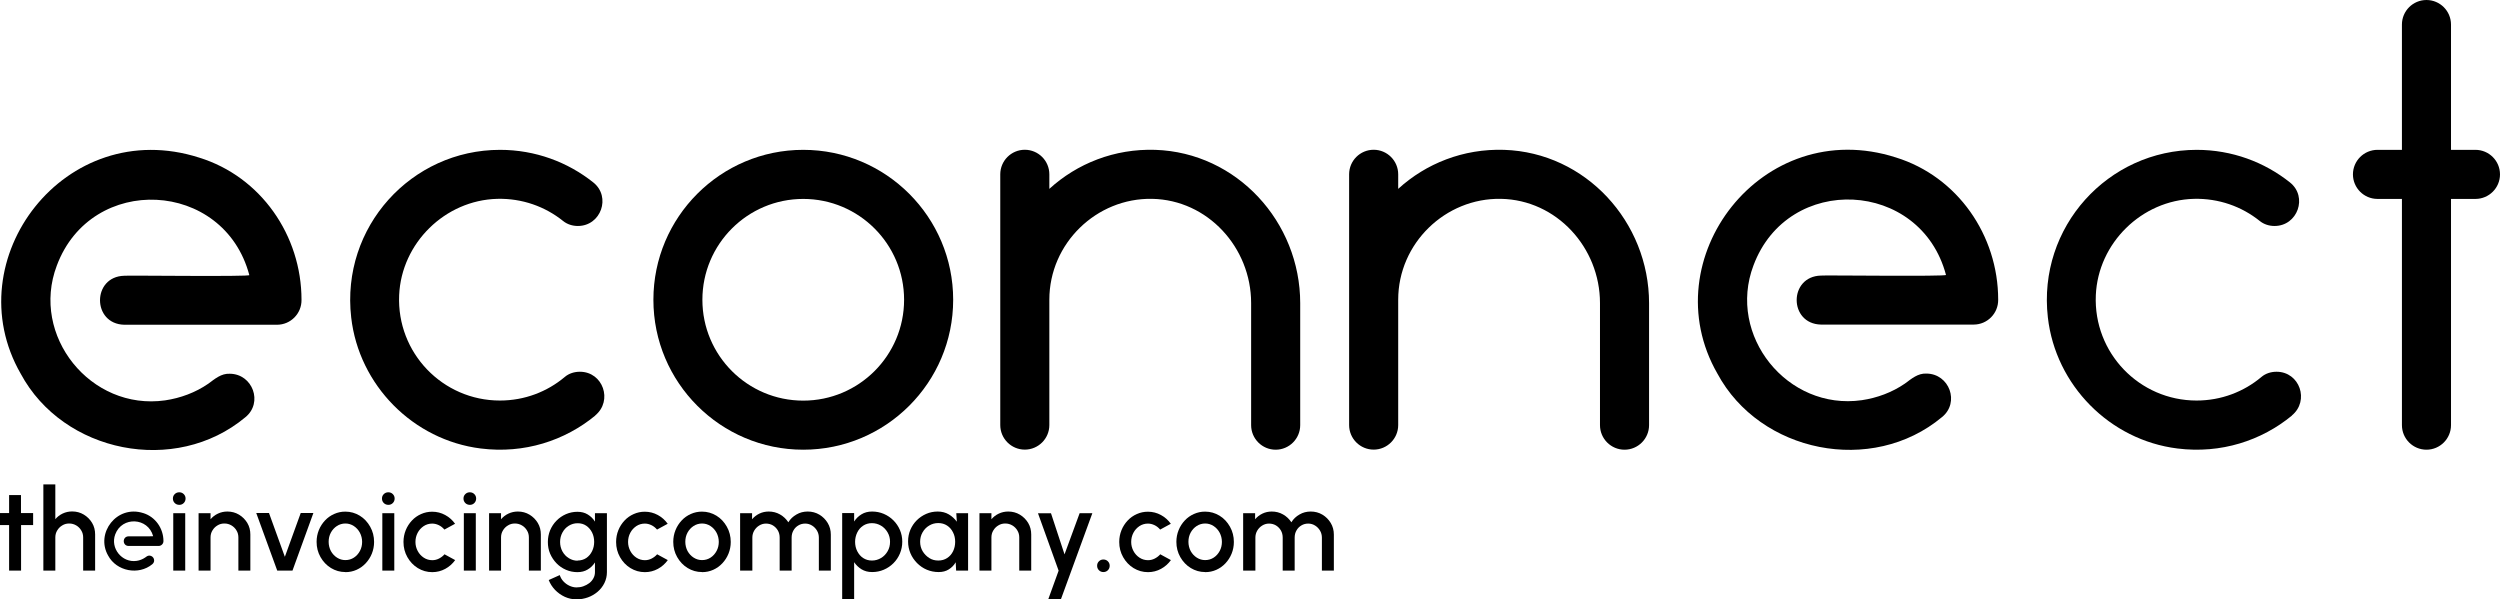
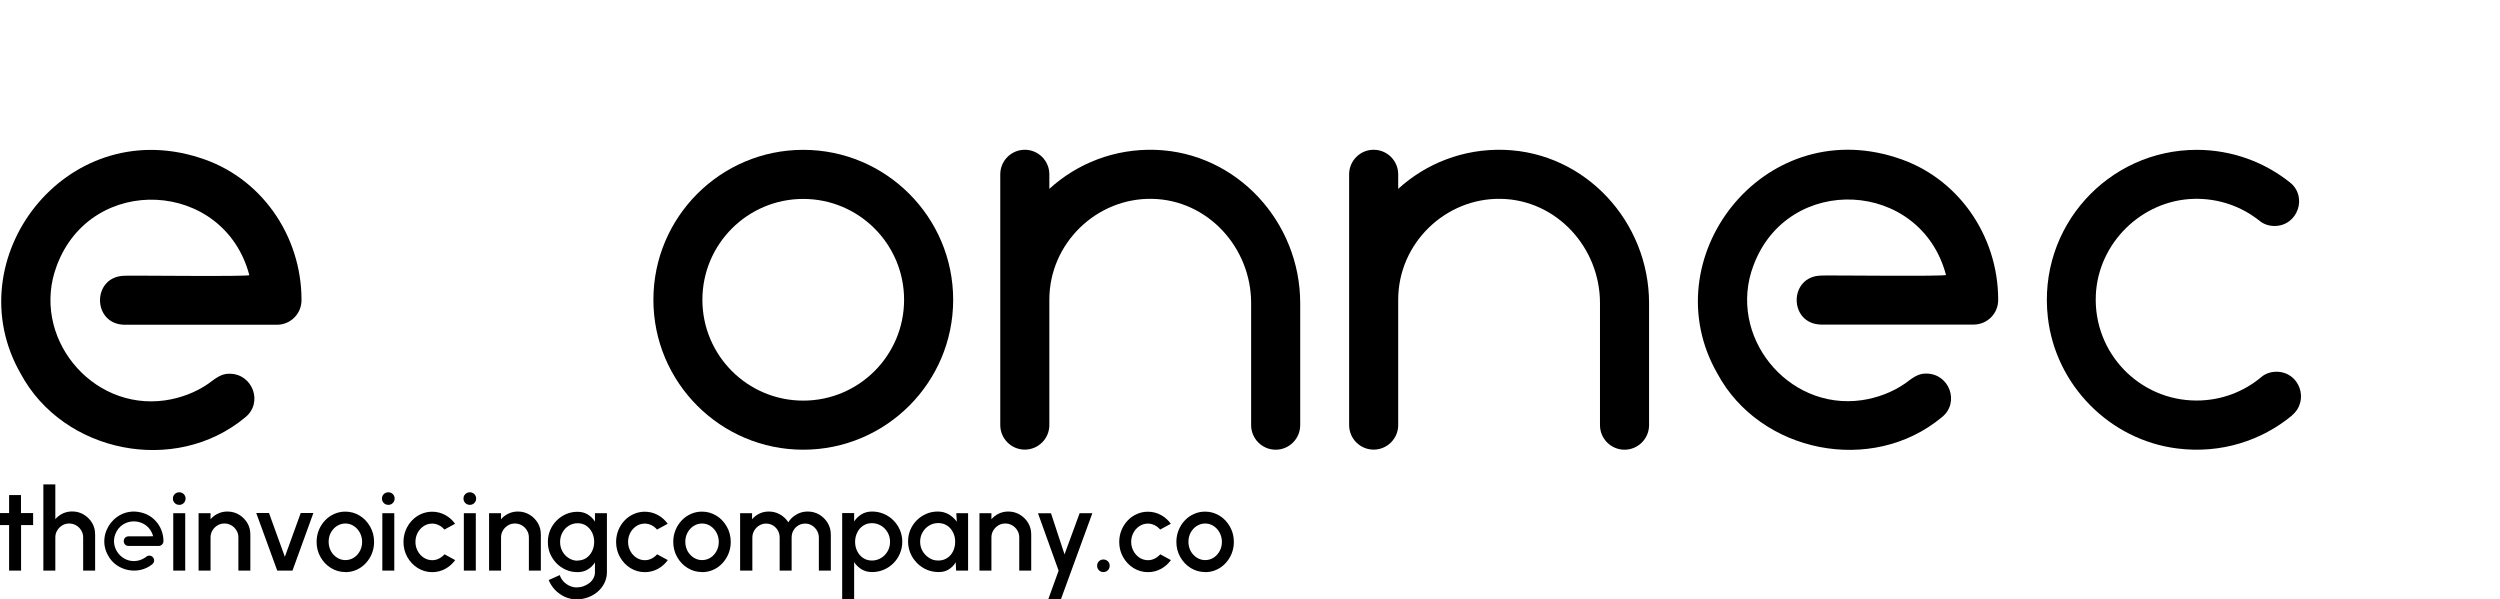
<svg xmlns="http://www.w3.org/2000/svg" alt="eConnect Logo" class="logo" data-v-ba746c32="" viewBox="0 0 288.3 69.12">
  <g class="foreground" data-v-ba746c32="">
-     <path d="m288.3,20.11h0c0,1.56-1.27,2.83-2.83,2.83h-2.82v26.09c0,1.56-1.27,2.83-2.83,2.83h0c-1.56,0-2.83-1.27-2.83-2.83v-26.09h-2.82c-1.56,0-2.83-1.27-2.83-2.83h0c0-1.56,1.27-2.83,2.83-2.83h2.82V2.83c0-1.56,1.27-2.83,2.83-2.83h0c1.56,0,2.83,1.27,2.83,2.83v14.45h2.82c1.56,0,2.83,1.27,2.83,2.83Z" data-v-ba746c32="" />
    <path d="m264.31,47.92c-3.51,2.89-8.18,4.43-13.21,3.8-7.8-.97-14.05-7.3-14.94-15.11-1.2-10.45,6.95-19.33,17.16-19.33,4.07,0,7.81,1.41,10.76,3.76,2.08,1.66.88,5.02-1.78,5.02h0c-.62,0-1.23-.19-1.71-.58-2.07-1.66-4.71-2.62-7.59-2.55-6.02.16-11.05,5.1-11.31,11.11-.29,6.66,5.02,12.15,11.62,12.15,2.85,0,5.46-1.02,7.48-2.72.48-.41,1.11-.6,1.74-.6h0c2.67,0,3.83,3.34,1.77,5.04h.01Z" data-v-ba746c32="" />
    <path d="m218.64,18.16c-15.45-4.96-28.16,11.74-20.59,24.92,4.9,9.12,17.82,11.76,25.9,5.02,2.08-1.68.85-5-1.79-5.02-.99-.05-1.73.6-2.48,1.15-1.48,1.02-3.21,1.66-4.98,1.92-8.59,1.22-15.55-7.46-12.49-15.54,3.98-10.68,19.28-9.92,22.2,1.09.26.21-14.47.02-14.42.08-3.73.09-3.73,5.56,0,5.65h17.61c1.58,0,2.85-1.29,2.83-2.87,0-7.43-4.69-14.2-11.79-16.4h0Z" data-v-ba746c32="" />
    <path d="m190.17,34.98v14.05c0,1.56-1.27,2.83-2.83,2.83h0c-1.56,0-2.83-1.27-2.83-2.83v-14.08c0-6.41-5.01-11.9-11.42-12.02s-11.85,5.13-11.85,11.63v14.46c0,1.56-1.27,2.83-2.83,2.83h0c-1.56,0-2.83-1.27-2.83-2.83v-28.92c0-1.56,1.27-2.83,2.83-2.83h0c1.56,0,2.83,1.27,2.83,2.83v1.68c3.2-2.92,7.5-4.65,12.22-4.5,9.39.31,16.71,8.3,16.71,17.69h0Z" data-v-ba746c32="" />
    <path d="m149.94,34.98v14.05c0,1.56-1.27,2.83-2.83,2.83h0c-1.56,0-2.83-1.27-2.83-2.83v-14.08c0-6.41-5.01-11.9-11.42-12.02s-11.85,5.13-11.85,11.63v14.46c0,1.56-1.27,2.83-2.83,2.83h0c-1.56,0-2.83-1.27-2.83-2.83v-28.92c0-1.56,1.27-2.83,2.83-2.83h0c1.56,0,2.83,1.27,2.83,2.83v1.68c3.2-2.92,7.5-4.65,12.22-4.5,9.39.31,16.71,8.3,16.71,17.69h0Z" data-v-ba746c32="" />
    <path d="m92.63,17.28c-9.54,0-17.28,7.75-17.28,17.29s7.74,17.29,17.28,17.29,17.29-7.75,17.29-17.29-7.75-17.29-17.29-17.29Zm0,28.92c-6.43,0-11.63-5.21-11.63-11.63s5.21-11.63,11.63-11.63,11.63,5.21,11.63,11.63-5.21,11.63-11.63,11.63Z" data-v-ba746c32="" />
-     <path d="m68.65,47.92c-3.51,2.89-8.18,4.43-13.21,3.8-7.8-.97-14.05-7.3-14.94-15.11-1.2-10.45,6.95-19.33,17.16-19.33,4.07,0,7.81,1.41,10.76,3.76,2.08,1.66.88,5.02-1.78,5.02h0c-.62,0-1.23-.19-1.71-.58-2.07-1.66-4.71-2.62-7.59-2.55-6.02.16-11.05,5.1-11.31,11.11-.29,6.66,5.02,12.15,11.62,12.15,2.85,0,5.46-1.02,7.48-2.72.48-.41,1.11-.6,1.74-.6h0c2.67,0,3.83,3.34,1.77,5.04h.01Z" data-v-ba746c32="" />
    <path class="accent" d="m22.98,18.18C7.53,13.22-5.18,29.92,2.39,43.1c4.9,9.12,17.82,11.76,25.9,5.02,2.08-1.68.85-5-1.79-5.02-.99-.05-1.73.6-2.48,1.15-1.48,1.02-3.21,1.66-4.98,1.92-8.59,1.22-15.55-7.46-12.49-15.54,3.98-10.68,19.28-9.92,22.2,1.09.26.21-14.47.02-14.42.08-3.73.09-3.73,5.56,0,5.65h17.61c1.58,0,2.85-1.29,2.83-2.87,0-7.43-4.69-14.2-11.79-16.4Z" data-v-ba746c32="" />
  </g>
  <g class="foreground" data-v-ba746c32="">
    <path class="accent" d="m16.52,59.17c-3.04-.98-5.54,2.31-4.05,4.9.96,1.8,3.51,2.31,5.1.99.41-.33.17-.98-.35-.99-.2,0-.34.12-.49.23-.29.2-.63.33-.98.38-1.69.24-3.06-1.47-2.46-3.06.78-2.1,3.79-1.95,4.37.21.05.04-2.85,0-2.84.02-.73.02-.73,1.09,0,1.11h3.47c.31,0,.56-.25.56-.56,0-1.46-.92-2.79-2.32-3.23h0Z" data-v-ba746c32="" />
    <path d="m3.82,60.55h-1.39v5.25h-1.38v-5.25H0v-1.38h1.05v-2.08h1.37v2.08h1.4s0,1.38,0,1.38Z" data-v-ba746c32="" />
    <path d="m10.97,61.65v4.15h-1.38v-3.82c0-.3-.07-.57-.22-.81-.14-.24-.34-.44-.58-.58-.24-.14-.51-.22-.81-.22s-.56.07-.8.22c-.24.14-.44.34-.58.58-.15.24-.22.51-.22.81v3.82h-1.38v-9.94h1.38v4.01c.23-.27.51-.49.85-.65.34-.16.7-.24,1.09-.24.49,0,.94.12,1.34.36s.72.56.96.96c.24.4.35.85.35,1.34h0Z" data-v-ba746c32="" />
    <path d="m20.68,58.22c-.21,0-.39-.07-.53-.21-.14-.14-.21-.31-.21-.52s.07-.37.21-.51.32-.21.52-.21.38.07.52.21c.14.14.21.31.21.51s-.07.38-.21.52-.31.21-.51.21Zm-.7.96h1.38v6.62h-1.38v-6.62Z" data-v-ba746c32="" />
    <path d="m28.87,61.65v4.15h-1.38v-3.82c0-.3-.07-.57-.22-.81-.14-.24-.34-.44-.58-.58-.24-.14-.51-.22-.81-.22s-.56.07-.8.22c-.24.14-.44.34-.58.58-.15.24-.22.51-.22.81v3.82h-1.38v-6.62h1.38v.7c.23-.27.51-.49.85-.65s.7-.24,1.09-.24c.49,0,.94.12,1.34.36s.72.56.96.96c.24.4.35.85.35,1.34Z" data-v-ba746c32="" />
    <path d="m33.74,65.8h-1.77l-2.42-6.64h1.47l1.83,5.05,1.83-5.05h1.46l-2.41,6.64h0Z" data-v-ba746c32="" />
    <path d="m39.83,65.97c-.61,0-1.16-.16-1.67-.47-.5-.31-.9-.73-1.2-1.26s-.45-1.11-.45-1.75c0-.49.09-.94.26-1.36.17-.42.41-.79.71-1.11s.65-.57,1.06-.75c.4-.18.83-.27,1.28-.27.61,0,1.16.16,1.67.47s.9.74,1.2,1.27.45,1.12.45,1.76c0,.48-.09.93-.26,1.35-.17.42-.41.79-.71,1.11s-.65.57-1.05.75-.83.27-1.29.27h0Zm0-1.38c.37,0,.7-.1.99-.29s.52-.45.69-.77.25-.67.25-1.04-.09-.74-.26-1.06-.41-.58-.7-.77-.62-.29-.97-.29-.69.1-.98.29-.53.45-.7.77c-.17.32-.25.67-.25,1.05s.09.75.26,1.07c.18.32.41.57.71.76s.62.28.96.28Z" data-v-ba746c32="" />
    <path d="m44.79,58.22c-.21,0-.39-.07-.53-.21s-.21-.31-.21-.52.07-.37.21-.51.32-.21.52-.21.38.07.52.21.21.31.21.51-.07.38-.21.52-.31.21-.51.21Zm-.7.96h1.38v6.62h-1.38v-6.62Z" data-v-ba746c32="" />
    <path d="m51.26,63.92l1.23.67c-.3.42-.68.76-1.14,1.01s-.96.38-1.5.38c-.61,0-1.16-.16-1.67-.47-.5-.31-.9-.73-1.2-1.26s-.45-1.11-.45-1.75c0-.49.09-.94.26-1.36.17-.42.41-.79.71-1.11s.65-.57,1.06-.75c.4-.18.83-.27,1.28-.27.54,0,1.04.13,1.5.38s.84.59,1.14,1.01l-1.23.67c-.19-.22-.4-.39-.65-.51s-.5-.18-.76-.18c-.36,0-.69.1-.98.29-.29.2-.53.45-.7.78s-.25.67-.25,1.05.09.72.26,1.04.41.58.7.77.62.29.98.29c.27,0,.53-.06.78-.19s.46-.29.63-.49h0Z" data-v-ba746c32="" />
    <path d="m54.19,58.22c-.21,0-.39-.07-.53-.21s-.21-.31-.21-.52.07-.37.21-.51.32-.21.52-.21.38.07.52.21.21.31.21.51-.07.38-.21.52-.31.21-.51.21Zm-.7.96h1.38v6.62h-1.38v-6.62Z" data-v-ba746c32="" />
    <path d="m62.37,61.65v4.15h-1.38v-3.82c0-.3-.07-.57-.22-.81-.14-.24-.34-.44-.58-.58-.24-.14-.51-.22-.81-.22s-.56.07-.8.22c-.24.14-.44.34-.58.58-.15.24-.22.51-.22.81v3.82h-1.38v-6.62h1.38v.7c.23-.27.51-.49.85-.65s.7-.24,1.09-.24c.49,0,.94.12,1.34.36s.72.56.96.96c.24.4.35.85.35,1.34h0Z" data-v-ba746c32="" />
    <path d="m68.61,59.18h1.38v6.8c0,.45-.1.87-.29,1.26-.19.38-.45.72-.78,1s-.7.5-1.12.65c-.42.15-.86.23-1.32.23s-.91-.1-1.34-.29c-.43-.2-.8-.46-1.13-.8-.32-.34-.57-.72-.73-1.14l1.27-.57c.09.27.23.52.43.73.2.21.43.38.69.5s.53.19.81.19.54-.04.79-.13.48-.21.68-.36.36-.34.48-.56.18-.45.18-.71v-1.12c-.22.34-.49.61-.83.81-.34.21-.74.31-1.19.31s-.91-.09-1.32-.27c-.42-.18-.78-.43-1.09-.75-.31-.32-.56-.69-.74-1.11s-.26-.87-.26-1.35.09-.93.26-1.35c.18-.42.42-.79.74-1.11.31-.32.68-.57,1.09-.75.42-.18.86-.27,1.32-.27s.85.1,1.19.31c.34.21.62.48.83.82v-.97Zm-2.01,5.46c.38,0,.72-.1,1.01-.29.29-.2.51-.46.67-.79.16-.33.24-.68.24-1.07s-.08-.76-.24-1.08-.39-.59-.67-.78c-.29-.2-.62-.29-1-.29s-.71.1-1.02.29-.55.45-.73.78c-.18.33-.27.69-.27,1.09s.09.76.27,1.09.43.59.74.78.64.29,1.01.29v-.02Z" data-v-ba746c32="" />
    <path d="m75.78,63.92l1.23.67c-.3.42-.68.76-1.14,1.01s-.96.38-1.5.38c-.61,0-1.16-.16-1.67-.47-.5-.31-.9-.73-1.2-1.26-.3-.53-.45-1.11-.45-1.75,0-.49.09-.94.26-1.36.17-.42.41-.79.71-1.11s.65-.57,1.06-.75c.4-.18.83-.27,1.28-.27.54,0,1.04.13,1.5.38s.84.59,1.14,1.01l-1.23.67c-.19-.22-.4-.39-.65-.51s-.5-.18-.76-.18c-.36,0-.69.1-.98.29-.29.2-.53.45-.7.78s-.25.67-.25,1.05.09.72.26,1.04c.17.32.41.58.7.77s.62.29.98.29c.27,0,.53-.06.78-.19s.46-.29.63-.49h0Z" data-v-ba746c32="" />
    <path d="m80.96,65.97c-.61,0-1.16-.16-1.67-.47-.5-.31-.9-.73-1.2-1.26-.3-.53-.45-1.11-.45-1.75,0-.49.09-.94.26-1.36.17-.42.41-.79.71-1.11s.65-.57,1.06-.75c.4-.18.83-.27,1.28-.27.61,0,1.16.16,1.67.47s.9.74,1.2,1.27.45,1.12.45,1.76c0,.48-.09.93-.26,1.35-.17.42-.41.79-.71,1.11-.3.32-.65.57-1.05.75s-.83.27-1.29.27h0Zm0-1.38c.37,0,.7-.1.99-.29s.52-.45.69-.77c.17-.32.25-.67.25-1.04s-.09-.74-.26-1.06c-.17-.32-.41-.58-.7-.77-.29-.19-.62-.29-.97-.29s-.69.1-.98.29-.53.45-.7.77-.25.67-.25,1.05.09.75.26,1.07c.18.32.41.57.71.76s.62.28.96.28Z" data-v-ba746c32="" />
    <path d="m85.35,65.8v-6.62h1.38v.7c.23-.27.51-.49.84-.65.33-.16.69-.24,1.08-.24.47,0,.91.11,1.31.34.4.23.71.53.95.9.23-.38.55-.68.94-.9.39-.23.82-.34,1.3-.34s.94.12,1.34.36.72.56.96.96c.24.4.36.85.36,1.34v4.15h-1.38v-3.8c0-.29-.07-.56-.21-.8-.14-.24-.33-.44-.57-.59s-.5-.23-.79-.23-.56.07-.79.21c-.24.14-.43.33-.57.58-.14.24-.21.52-.21.83v3.8h-1.38v-3.8c0-.31-.07-.59-.21-.83s-.33-.43-.57-.58c-.24-.14-.51-.21-.8-.21s-.55.08-.79.23c-.24.15-.43.35-.57.59s-.21.51-.21.8v3.8h-1.41Z" data-v-ba746c32="" />
    <path d="m98.5,69.11h-1.38v-9.94h1.38v.97c.22-.34.5-.62.85-.83.34-.21.75-.32,1.22-.32s.93.09,1.35.27.79.43,1.11.75.57.69.75,1.11c.18.42.27.87.27,1.35s-.09.93-.27,1.36-.43.8-.75,1.12-.69.57-1.11.75-.87.27-1.35.27-.87-.11-1.22-.32c-.34-.21-.63-.49-.85-.82v4.27h0Zm2.05-8.78c-.38,0-.72.1-1.01.29s-.52.45-.68.78-.25.69-.25,1.08.08.76.25,1.09.39.59.68.78.63.29,1.01.29.73-.1,1.05-.29.57-.45.76-.78c.19-.33.28-.69.28-1.09s-.09-.75-.28-1.08-.44-.59-.76-.78-.67-.29-1.05-.29Z" data-v-ba746c32="" />
    <path d="m110.26,59.18h1.38v6.62h-1.38l-.05-.96c-.19.34-.46.61-.79.82s-.72.31-1.17.31c-.49,0-.94-.09-1.37-.27s-.8-.44-1.13-.77c-.32-.33-.58-.7-.76-1.13-.18-.43-.27-.88-.27-1.37s.09-.92.26-1.33c.18-.42.42-.78.74-1.1.31-.31.68-.56,1.09-.74.41-.18.86-.27,1.33-.27s.91.11,1.28.33c.37.22.67.5.92.84l-.06-.98h-.02Zm-2.05,5.46c.39,0,.73-.1,1.02-.29.29-.19.52-.45.68-.78s.24-.69.24-1.09-.08-.77-.25-1.09c-.16-.33-.39-.59-.68-.78s-.63-.29-1.02-.29-.74.1-1.05.29c-.32.19-.57.45-.76.78-.19.33-.28.69-.28,1.09s.1.77.29,1.09.45.58.76.78.66.29,1.04.29h.01Z" data-v-ba746c32="" />
    <path d="m118.92,61.65v4.15h-1.38v-3.82c0-.3-.07-.57-.22-.81-.14-.24-.34-.44-.58-.58-.24-.14-.51-.22-.81-.22s-.56.07-.8.22c-.24.14-.44.34-.58.58-.15.24-.22.51-.22.81v3.82h-1.38v-6.62h1.38v.7c.23-.27.51-.49.85-.65s.7-.24,1.09-.24c.49,0,.94.12,1.34.36s.72.56.96.96c.24.4.35.85.35,1.34h0Z" data-v-ba746c32="" />
    <path d="m124.5,59.18h1.47l-3.63,9.94h-1.46l1.2-3.31-2.38-6.62h1.5l1.56,4.74,1.74-4.74h0Z" data-v-ba746c32="" />
    <path d="m127.24,65.97c-.2,0-.37-.07-.51-.21s-.21-.31-.21-.52.07-.37.21-.51.31-.21.51-.21.38.07.52.21.21.31.21.51-.07.38-.21.52-.31.21-.52.21Z" data-v-ba746c32="" />
    <path d="m133.8,63.92l1.23.67c-.3.42-.68.76-1.14,1.01s-.96.38-1.5.38c-.61,0-1.16-.16-1.67-.47-.5-.31-.9-.73-1.2-1.26s-.45-1.11-.45-1.75c0-.49.09-.94.26-1.36.17-.42.41-.79.71-1.11s.65-.57,1.06-.75c.4-.18.83-.27,1.28-.27.54,0,1.04.13,1.5.38s.84.59,1.14,1.01l-1.23.67c-.19-.22-.4-.39-.65-.51s-.5-.18-.76-.18c-.36,0-.69.1-.98.29-.29.2-.53.45-.7.78s-.25.67-.25,1.05.09.72.26,1.04.41.58.7.77.62.29.98.29c.27,0,.53-.06.78-.19s.46-.29.63-.49h0Z" data-v-ba746c32="" />
    <path d="m138.98,65.97c-.61,0-1.16-.16-1.67-.47-.5-.31-.9-.73-1.2-1.26s-.45-1.11-.45-1.75c0-.49.09-.94.26-1.36.17-.42.41-.79.71-1.11s.65-.57,1.06-.75c.4-.18.83-.27,1.28-.27.61,0,1.16.16,1.67.47s.9.74,1.2,1.27.45,1.12.45,1.76c0,.48-.09.93-.26,1.35-.17.42-.41.79-.71,1.11s-.65.57-1.05.75-.83.27-1.29.27h0Zm0-1.38c.37,0,.7-.1.99-.29.29-.19.52-.45.69-.77s.25-.67.25-1.04-.09-.74-.26-1.06-.41-.58-.7-.77-.62-.29-.97-.29-.69.1-.98.29-.53.45-.7.77-.25.67-.25,1.05.09.75.26,1.07c.18.32.41.57.71.76s.62.28.96.28h0Z" data-v-ba746c32="" />
-     <path d="m143.36,65.8v-6.62h1.38v.7c.23-.27.51-.49.84-.65s.69-.24,1.08-.24c.47,0,.91.11,1.31.34s.71.53.95.9c.23-.38.55-.68.94-.9.39-.23.82-.34,1.3-.34s.94.12,1.34.36.72.56.96.96c.24.4.36.85.36,1.34v4.15h-1.38v-3.8c0-.29-.07-.56-.21-.8-.14-.24-.33-.44-.57-.59s-.5-.23-.79-.23-.56.07-.79.21c-.24.14-.43.33-.57.58-.14.24-.21.52-.21.83v3.8h-1.38v-3.8c0-.31-.07-.59-.21-.83s-.33-.43-.57-.58c-.24-.14-.51-.21-.8-.21s-.55.08-.79.23c-.24.15-.43.35-.57.59-.14.24-.21.51-.21.8v3.8h-1.41Z" data-v-ba746c32="" />
  </g>
</svg>